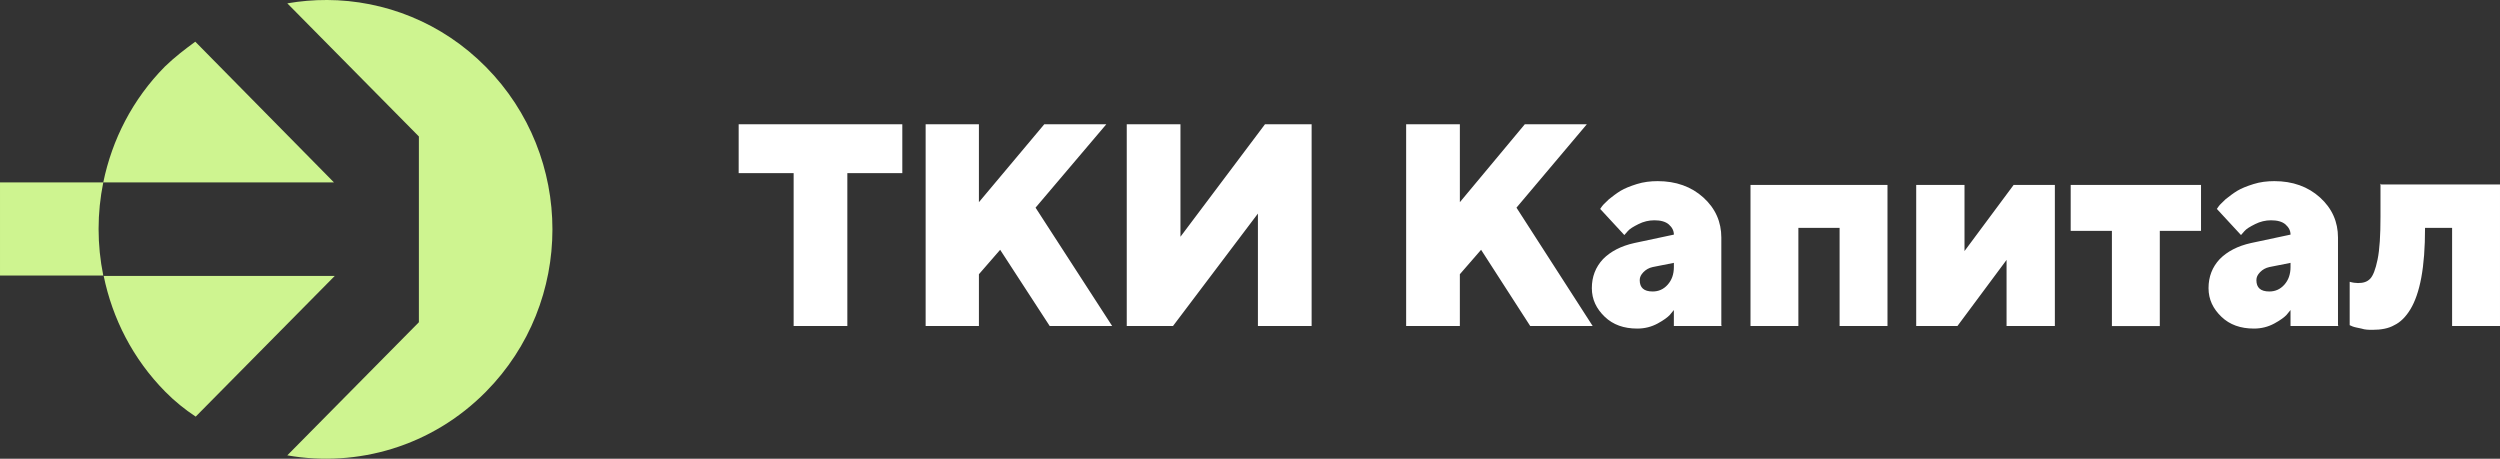
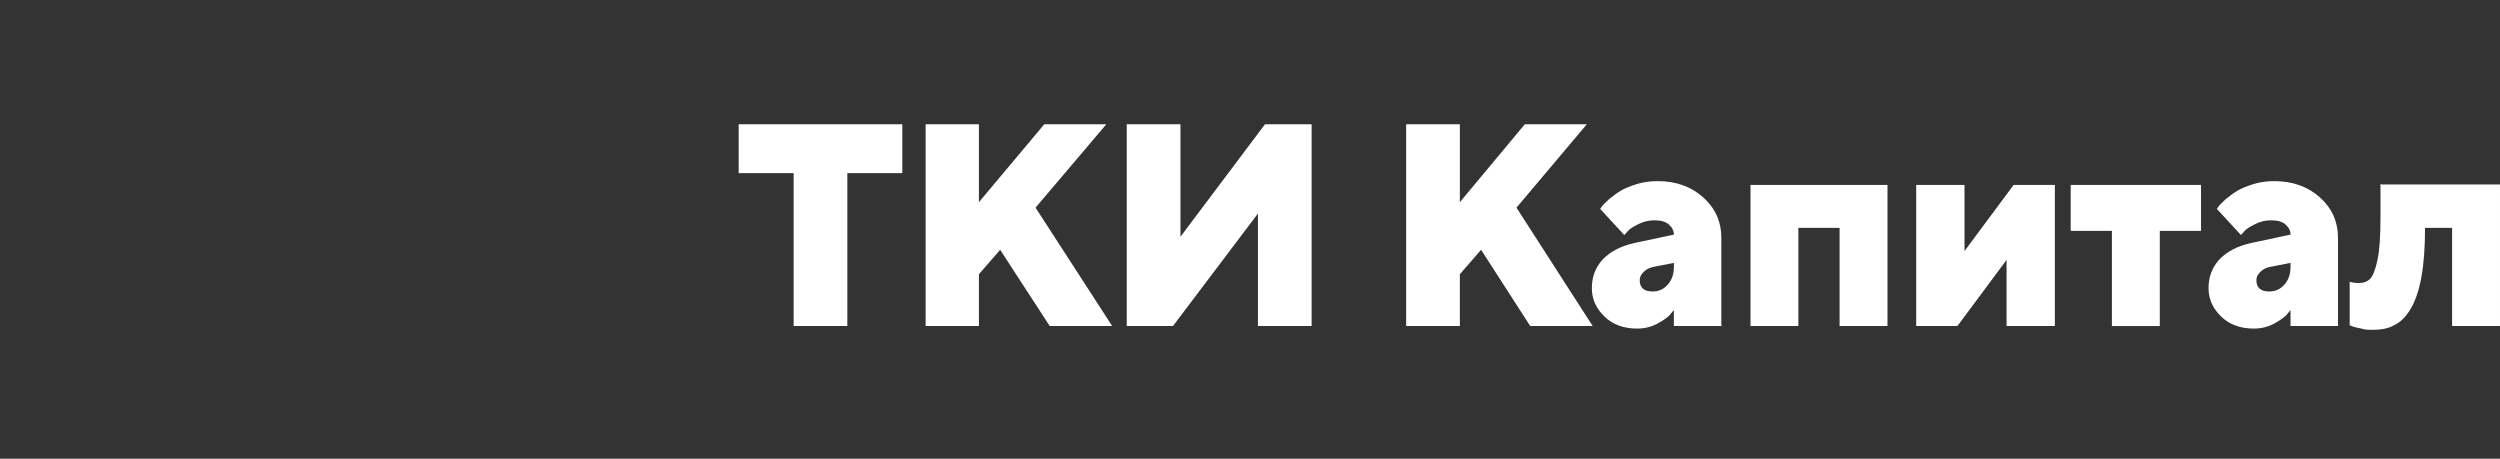
<svg xmlns="http://www.w3.org/2000/svg" width="240" height="44.038" version="1.1" viewBox="0 0 240 44.038">
  <rect x="0" y="0" width="240" height="44.038" fill="#333333" stroke="none" />
-   <path d="m31.389 1.6724e-4c-1.274-0.005-2.547 0.102-3.807 0.322l12.631 12.779v17.834l-12.631 12.779c6.716 1.173 13.87-0.85 19.066-6.107 8.514-8.614 8.514-22.566 0-31.18-4.222-4.272-9.738-6.406-15.26-6.428zm-12.641 4.002c-0.999 0.728-1.999 1.497-2.918 2.387-3.118 3.154-5.077 7.037-5.916 11.121h22.145zm-8.834 13.508h-9.914v8.938h9.914c-0.6-2.952-0.6-5.985 0-8.938zm0.039 8.977c0.839 4.085 2.798 7.967 5.916 11.121 0.919 0.93 1.879 1.699 2.918 2.387l13.352-13.508z" fill="#cef490" />
  <path d="m70.912 11.928v4.691h5.277v14.68h5.156v-14.68h5.277v-4.691zm17.949 0v19.371h5.115v-4.973l2.039-2.346 4.758 7.318h5.996l-7.356-11.363 6.795-8.008h-5.955l-6.277 7.482v-7.482zm19.307 0v19.371h4.438l8.154-10.797v10.797h5.156v-19.371h-4.477l-8.115 10.799v-10.799zm26.822 0v19.371h5.156v-4.973l2.039-2.346 4.717 7.318h5.996l-7.316-11.363 6.756-8.008h-5.955l-6.236 7.482v-7.482zm24.145 5.461c-0.68 0-1.36 0.079-2 0.281-0.639 0.202-1.159 0.406-1.559 0.648-0.399 0.243-0.759 0.525-1.119 0.809-0.32 0.324-0.561 0.525-0.641 0.646-0.079 0.121-0.199 0.283-0.199 0.283l2.318 2.508 0.32-0.363c0.2-0.243 0.559-0.445 1.039-0.688 0.48-0.243 1-0.365 1.52-0.365 0.6 0 1.078 0.121 1.398 0.404 0.32 0.283 0.48 0.607 0.48 0.971l-3.799 0.809c-1.279 0.283-2.278 0.809-2.998 1.537-0.719 0.768-1.078 1.699-1.078 2.791s0.439 1.982 1.238 2.75c0.8 0.768 1.84 1.133 3.119 1.133 0.72 0 1.359-0.163 1.959-0.486 0.6-0.324 0.958-0.606 1.158-0.809 0.16-0.202 0.4-0.484 0.4-0.484v1.535h4.596l-0.039-0.08v-8.412c0-1.496-0.56-2.79-1.719-3.842s-2.638-1.576-4.396-1.576zm59.199 0c-0.679 0-1.359 0.079-1.998 0.281-0.64 0.202-1.16 0.406-1.559 0.648-0.4 0.243-0.761 0.525-1.121 0.809-0.319 0.324-0.559 0.525-0.639 0.646-0.08 0.121-0.199 0.283-0.199 0.283l2.318 2.508 0.318-0.363c0.2-0.243 0.561-0.445 1.041-0.688 0.479-0.243 1-0.365 1.52-0.365 0.599 0 1.078 0.121 1.398 0.404 0.319 0.283 0.479 0.607 0.479 0.971l-3.797 0.809c-1.279 0.283-2.279 0.809-2.998 1.537-0.72 0.768-1.078 1.699-1.078 2.791s0.438 1.982 1.238 2.75c0.799 0.768 1.84 1.133 3.119 1.133 0.719 0 1.358-0.163 1.957-0.486 0.6-0.324 0.96-0.606 1.16-0.809 0.159-0.202 0.398-0.484 0.398-0.484v1.535h4.598l-0.041-0.08v-8.412c0-1.496-0.559-2.79-1.719-3.842-1.159-1.052-2.638-1.576-4.396-1.576zm10.193 0.242v3.195c0 1.739-0.079 3.113-0.279 4.084-0.2 0.971-0.441 1.576-0.721 1.859s-0.638 0.404-1.158 0.404c-0.24 0-0.52-0.04-0.799-0.121v4.166l0.279 0.121c0.2 0.081 0.48 0.122 0.84 0.203 0.36 0.121 0.718 0.121 1.078 0.121 0.8 0 1.52-0.122 2.08-0.445 0.599-0.283 1.119-0.809 1.559-1.537 0.439-0.728 0.799-1.739 1.039-3.033 0.24-1.294 0.359-2.871 0.359-4.771h2.598v9.422h4.598v-13.588h-11.393zm-60.479 0.121v13.547h4.596v-9.422h3.957v9.422h4.598v-13.547zm15.908 0v13.547h3.957l4.717-6.348v6.348h4.637v-13.547h-3.957l-4.717 6.35v-6.35zm14.83 0v4.408h3.957v9.139h4.598v-9.139h3.957v-4.408zm-38.094 7.481v0.406c0 0.688-0.2 1.252-0.6 1.697-0.399 0.445-0.879 0.646-1.439 0.646-0.839 0-1.24-0.364-1.24-1.092 0-0.283 0.121-0.525 0.361-0.768 0.24-0.243 0.519-0.403 0.879-0.484zm59.199 0v0.406c0 0.688-0.199 1.252-0.598 1.697-0.4 0.445-0.88 0.646-1.439 0.646-0.84 0-1.24-0.364-1.24-1.092 0-0.283 0.119-0.525 0.359-0.768 0.24-0.243 0.521-0.403 0.881-0.484z" fill="#fff" />
</svg>